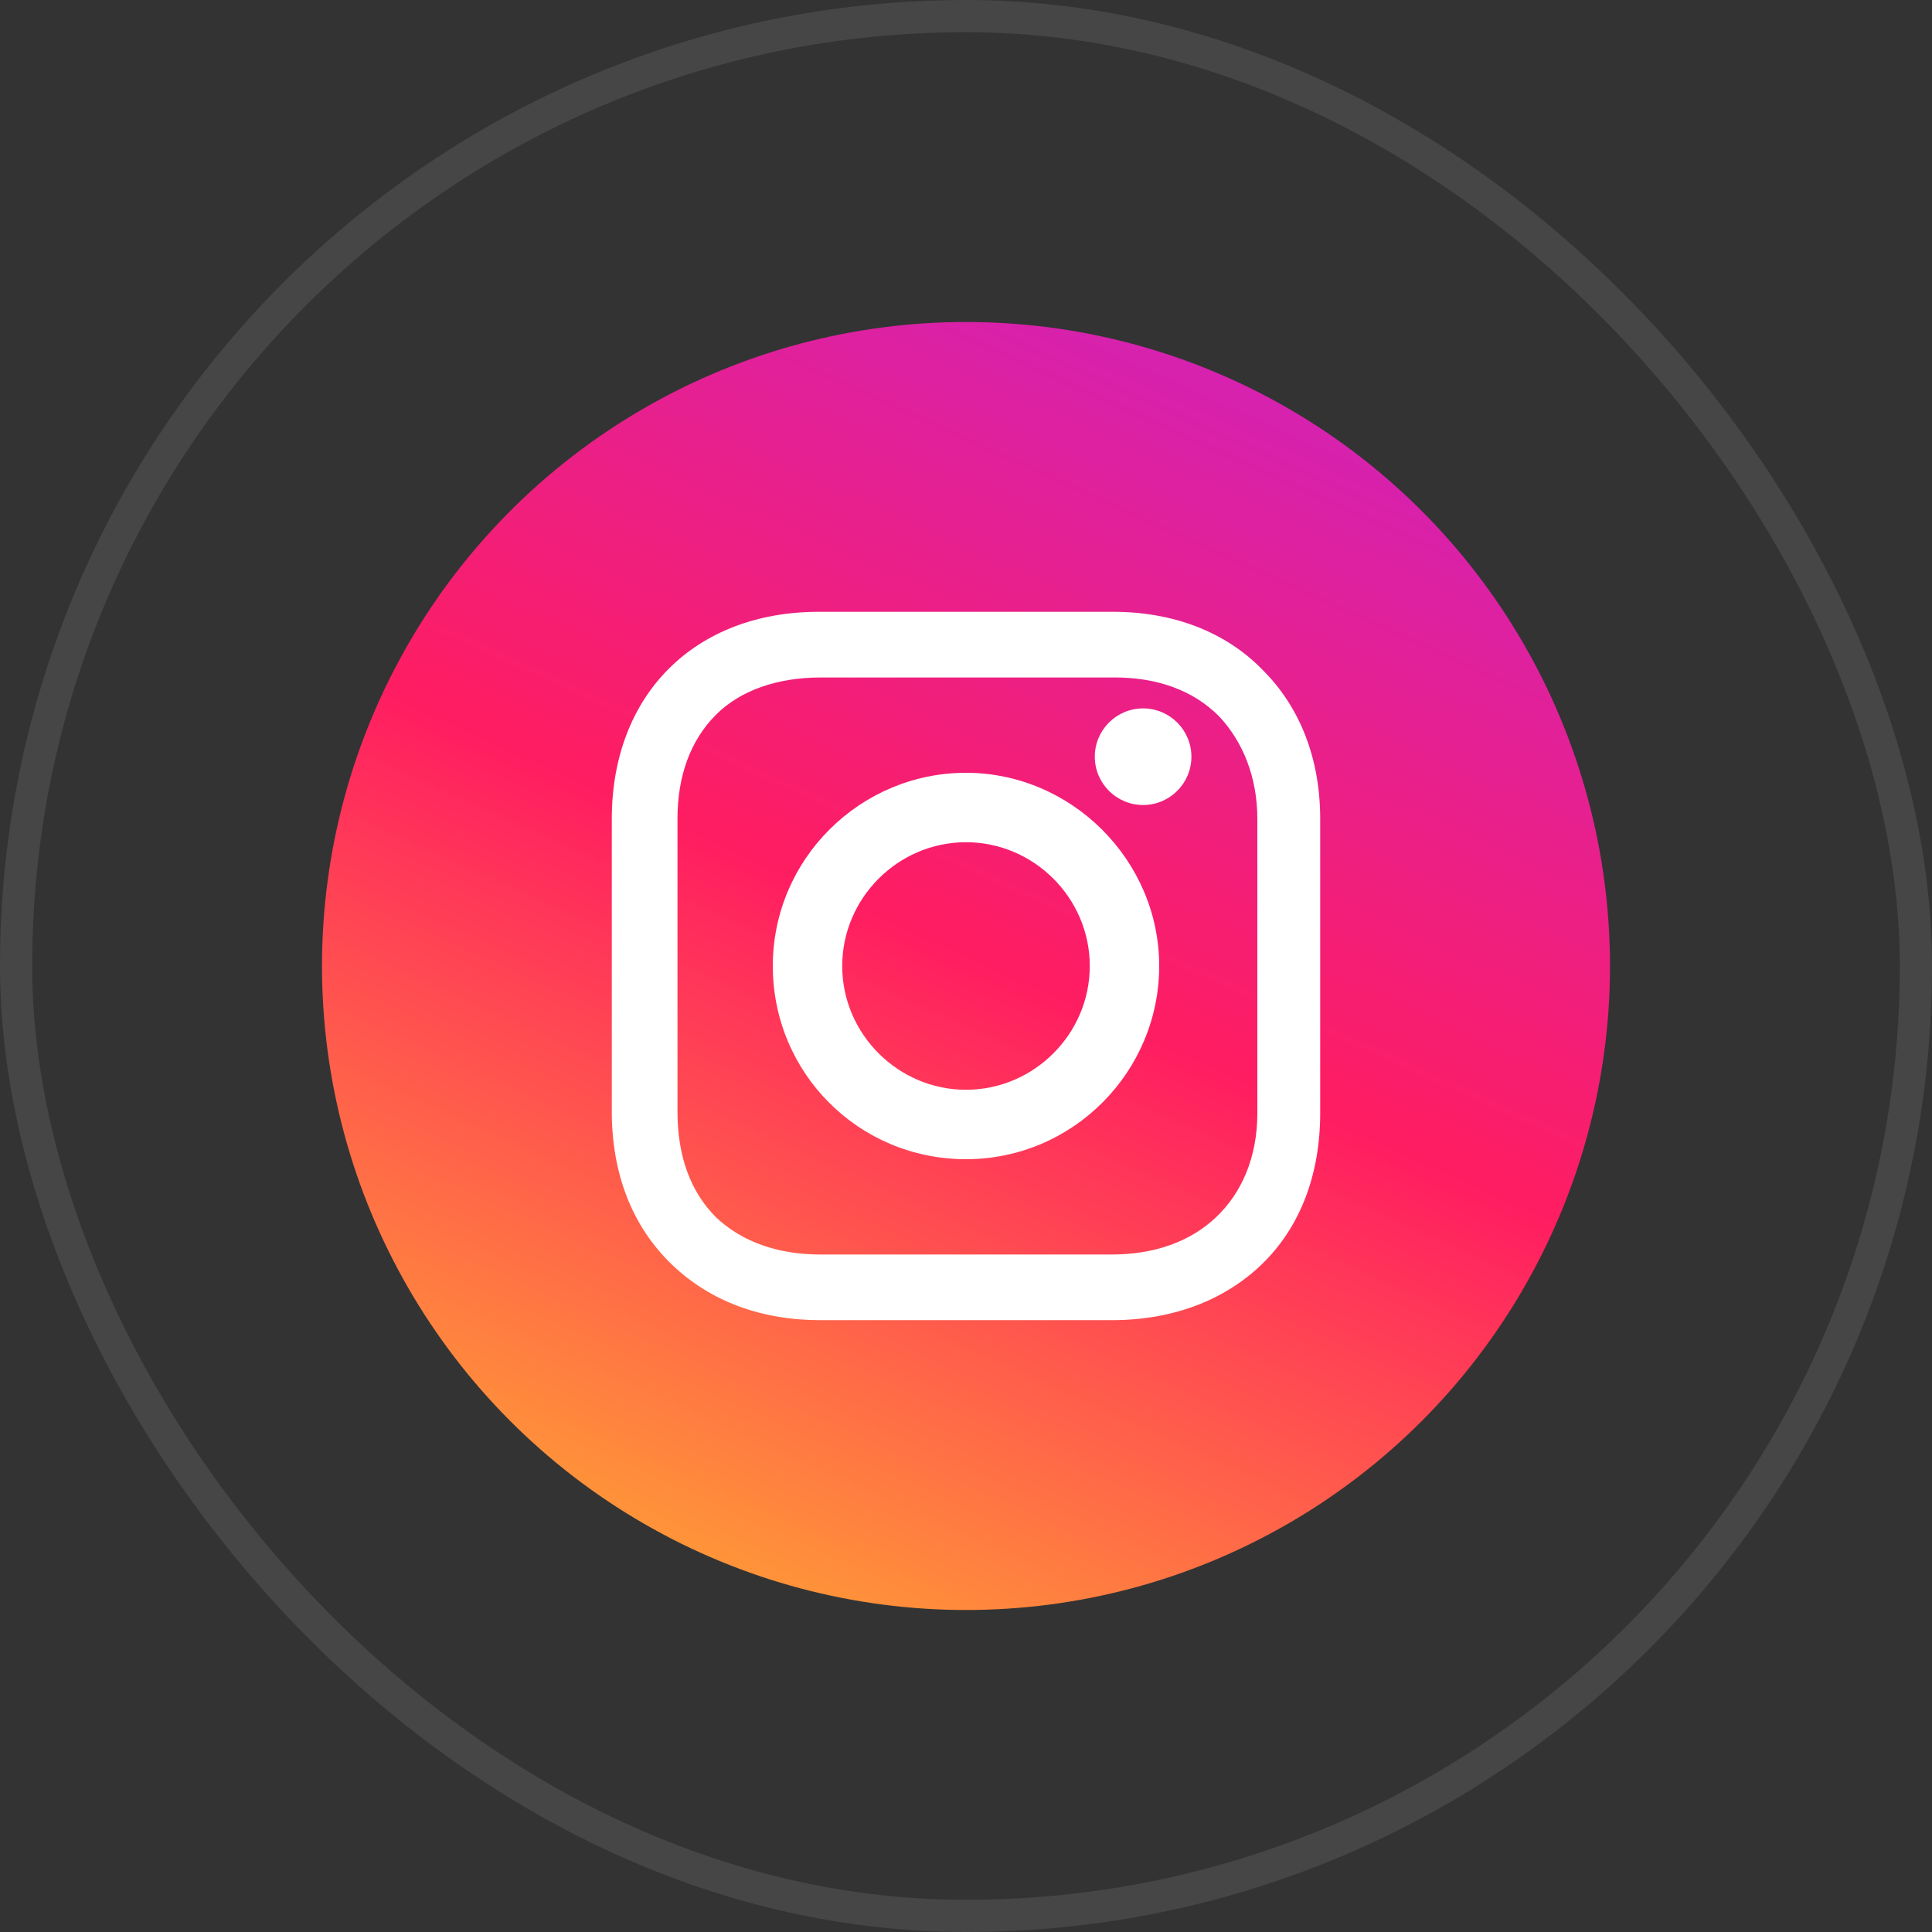
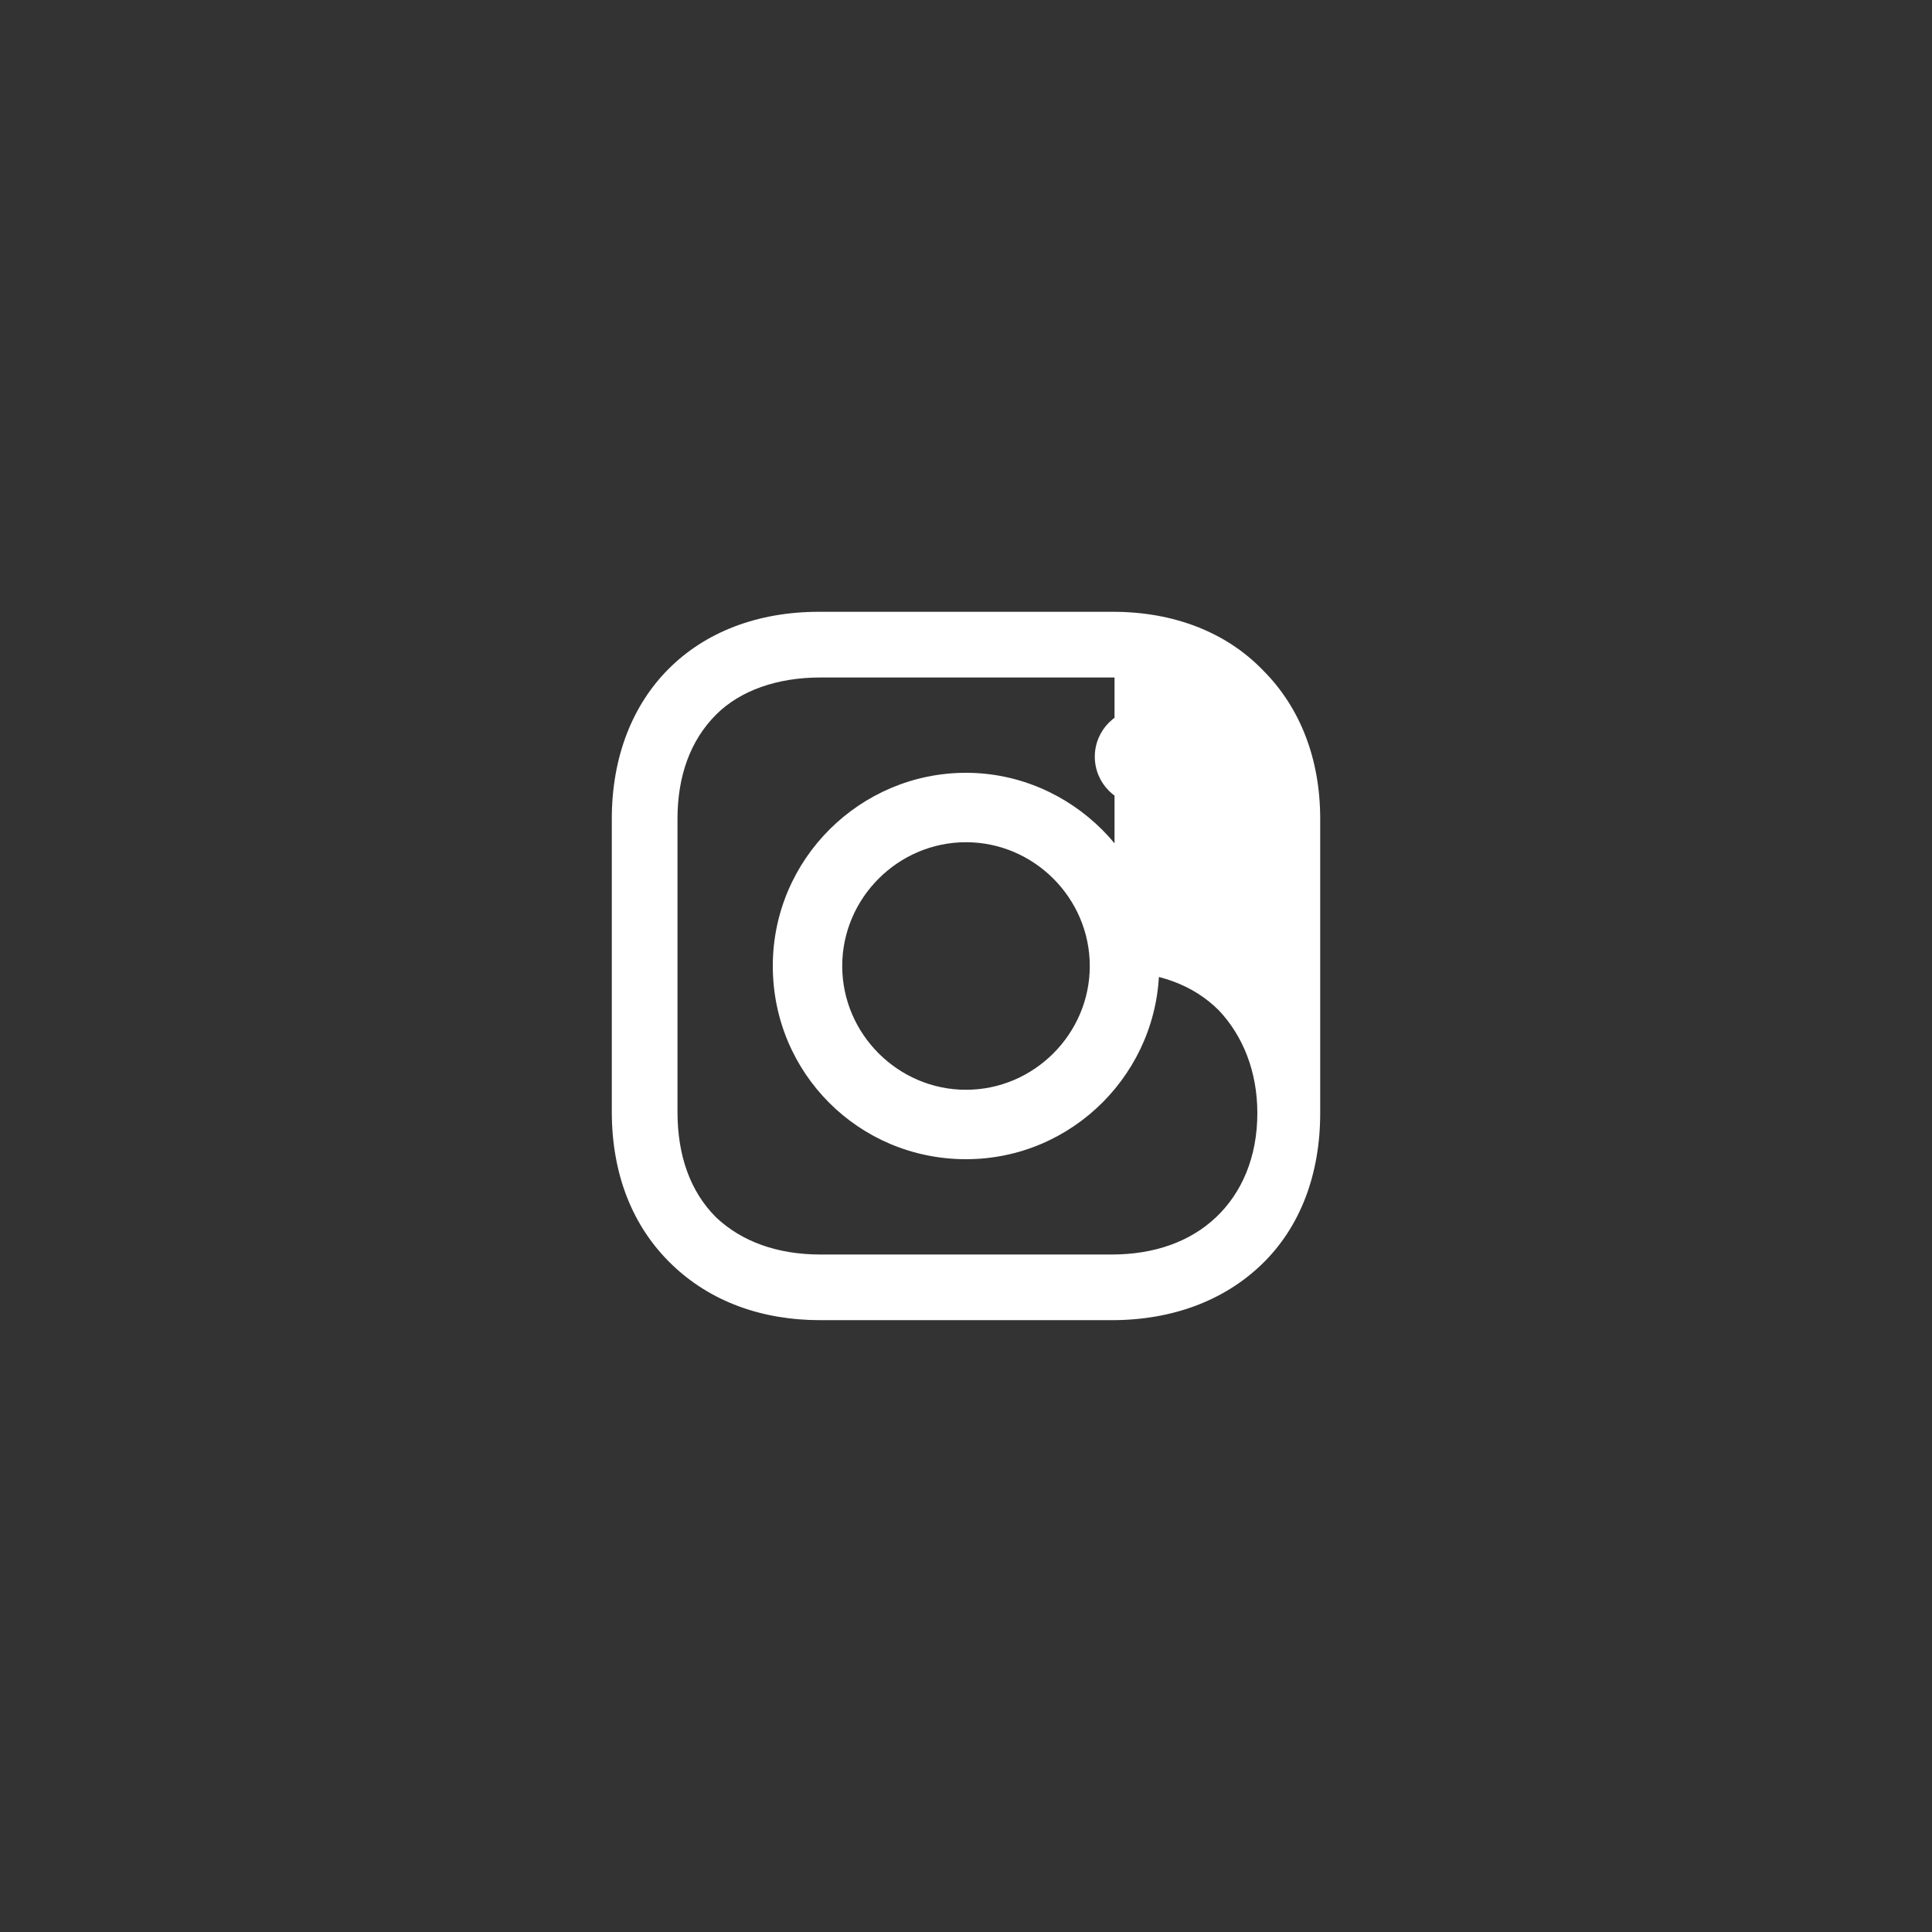
<svg xmlns="http://www.w3.org/2000/svg" width="60" height="60" viewBox="0 0 60 60">
  <rect x="0" y="0" width="60" height="60" fill="#333333" stroke="none" />
  <defs>
    <linearGradient id="prefix__a" x1="67.554%" x2="22.378%" y1="0%" y2="100%">
      <stop offset="0%" stop-color="#D322B4" />
      <stop offset="47.399%" stop-color="#FF1D61" />
      <stop offset="100%" stop-color="#FFA533" />
    </linearGradient>
  </defs>
  <g fill="none" fill-rule="evenodd">
-     <rect width="59" height="59" x=".5" y=".5" stroke="#464646" rx="29.5" />
-     <circle cx="30" cy="30" r="20" fill="url(#prefix__a)" />
-     <path fill="#FFF" fill-rule="nonzero" d="M34.569 19c1.862 0 3.504.621 4.657 1.819C40.379 21.972 41 23.569 41 25.43v9.138c0 1.907-.621 3.548-1.819 4.701-1.153 1.109-2.75 1.73-4.657 1.73h-9.048c-1.819 0-3.416-.577-4.613-1.73C19.62 38.073 19 36.431 19 34.524v-9.093C19 21.573 21.573 19 25.431 19zm.044 2.04h-9.137c-1.33 0-2.484.4-3.238 1.154-.798.798-1.198 1.907-1.198 3.237v9.093c0 1.375.4 2.484 1.198 3.282.798.754 1.907 1.154 3.238 1.154h9.048c1.33 0 2.44-.4 3.238-1.154.798-.754 1.286-1.862 1.286-3.237V25.43c0-1.286-.443-2.395-1.197-3.193-.799-.798-1.907-1.198-3.238-1.198zM30 24c3.281 0 6 2.719 6 6s-2.672 6-6 6-6-2.672-6-6 2.719-6 6-6zm0 2.156c-2.11 0-3.844 1.735-3.844 3.844 0 2.11 1.735 3.844 3.844 3.844 2.11 0 3.844-1.735 3.844-3.844 0-2.11-1.735-3.844-3.844-3.844zM35.5 22c.828 0 1.5.672 1.5 1.5s-.672 1.5-1.5 1.5-1.5-.672-1.5-1.5.672-1.5 1.5-1.5z" />
+     <path fill="#FFF" fill-rule="nonzero" d="M34.569 19c1.862 0 3.504.621 4.657 1.819C40.379 21.972 41 23.569 41 25.43v9.138c0 1.907-.621 3.548-1.819 4.701-1.153 1.109-2.75 1.73-4.657 1.73h-9.048c-1.819 0-3.416-.577-4.613-1.73C19.62 38.073 19 36.431 19 34.524v-9.093C19 21.573 21.573 19 25.431 19zm.044 2.04h-9.137c-1.33 0-2.484.4-3.238 1.154-.798.798-1.198 1.907-1.198 3.237v9.093c0 1.375.4 2.484 1.198 3.282.798.754 1.907 1.154 3.238 1.154h9.048c1.33 0 2.44-.4 3.238-1.154.798-.754 1.286-1.862 1.286-3.237c0-1.286-.443-2.395-1.197-3.193-.799-.798-1.907-1.198-3.238-1.198zM30 24c3.281 0 6 2.719 6 6s-2.672 6-6 6-6-2.672-6-6 2.719-6 6-6zm0 2.156c-2.11 0-3.844 1.735-3.844 3.844 0 2.11 1.735 3.844 3.844 3.844 2.11 0 3.844-1.735 3.844-3.844 0-2.11-1.735-3.844-3.844-3.844zM35.5 22c.828 0 1.5.672 1.5 1.5s-.672 1.5-1.5 1.5-1.5-.672-1.5-1.5.672-1.5 1.5-1.5z" />
  </g>
</svg>